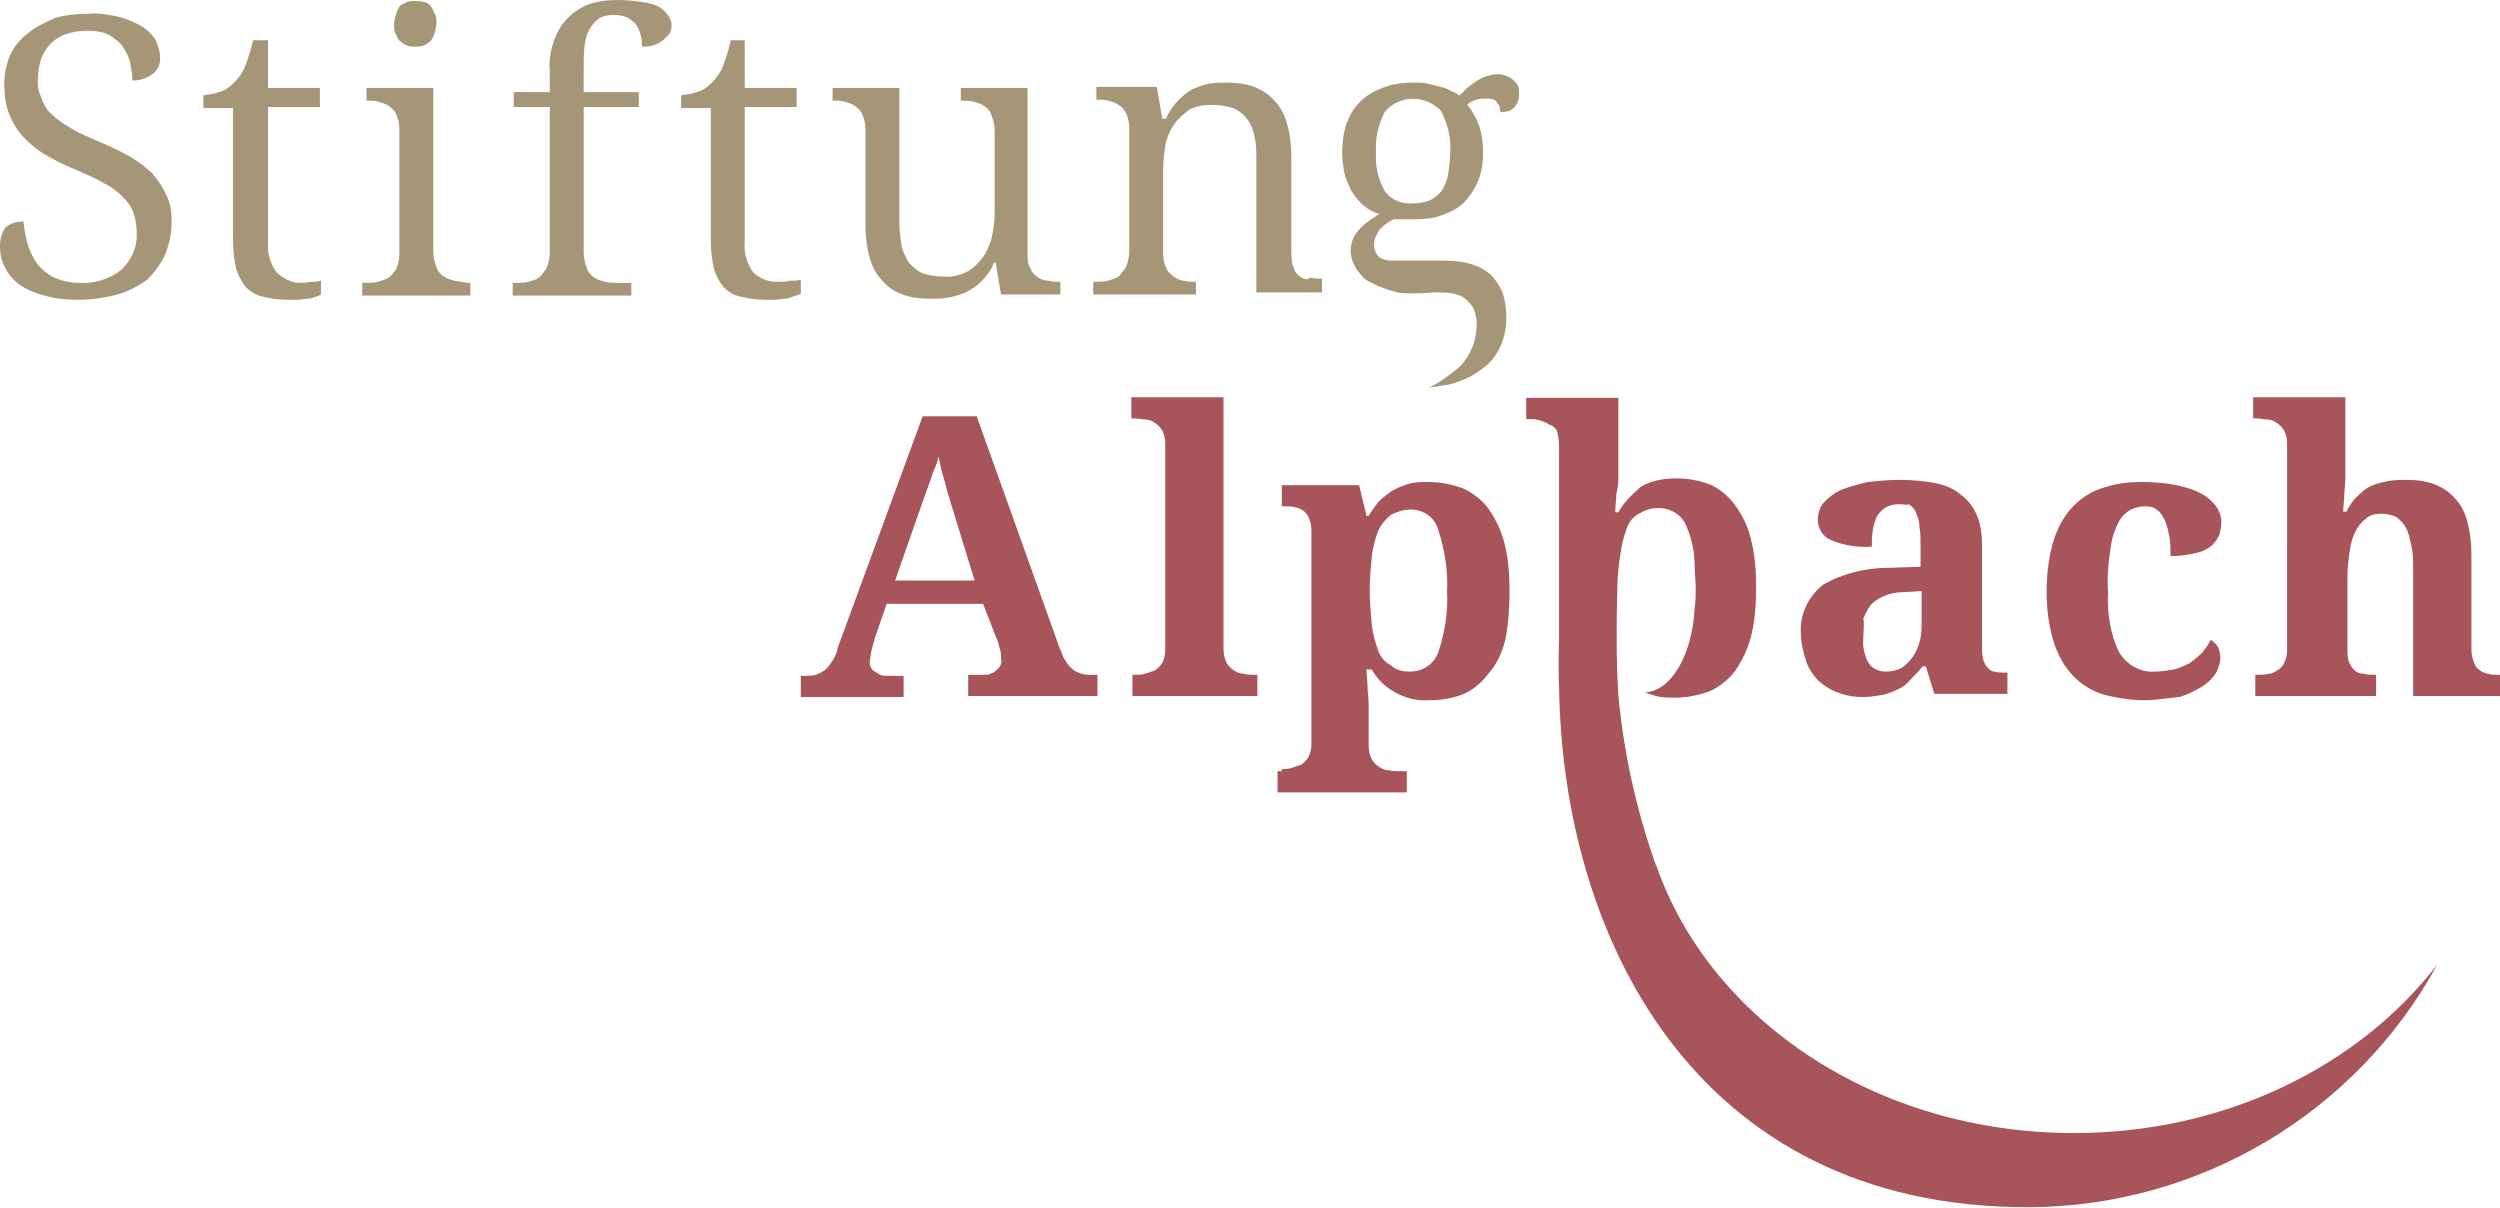
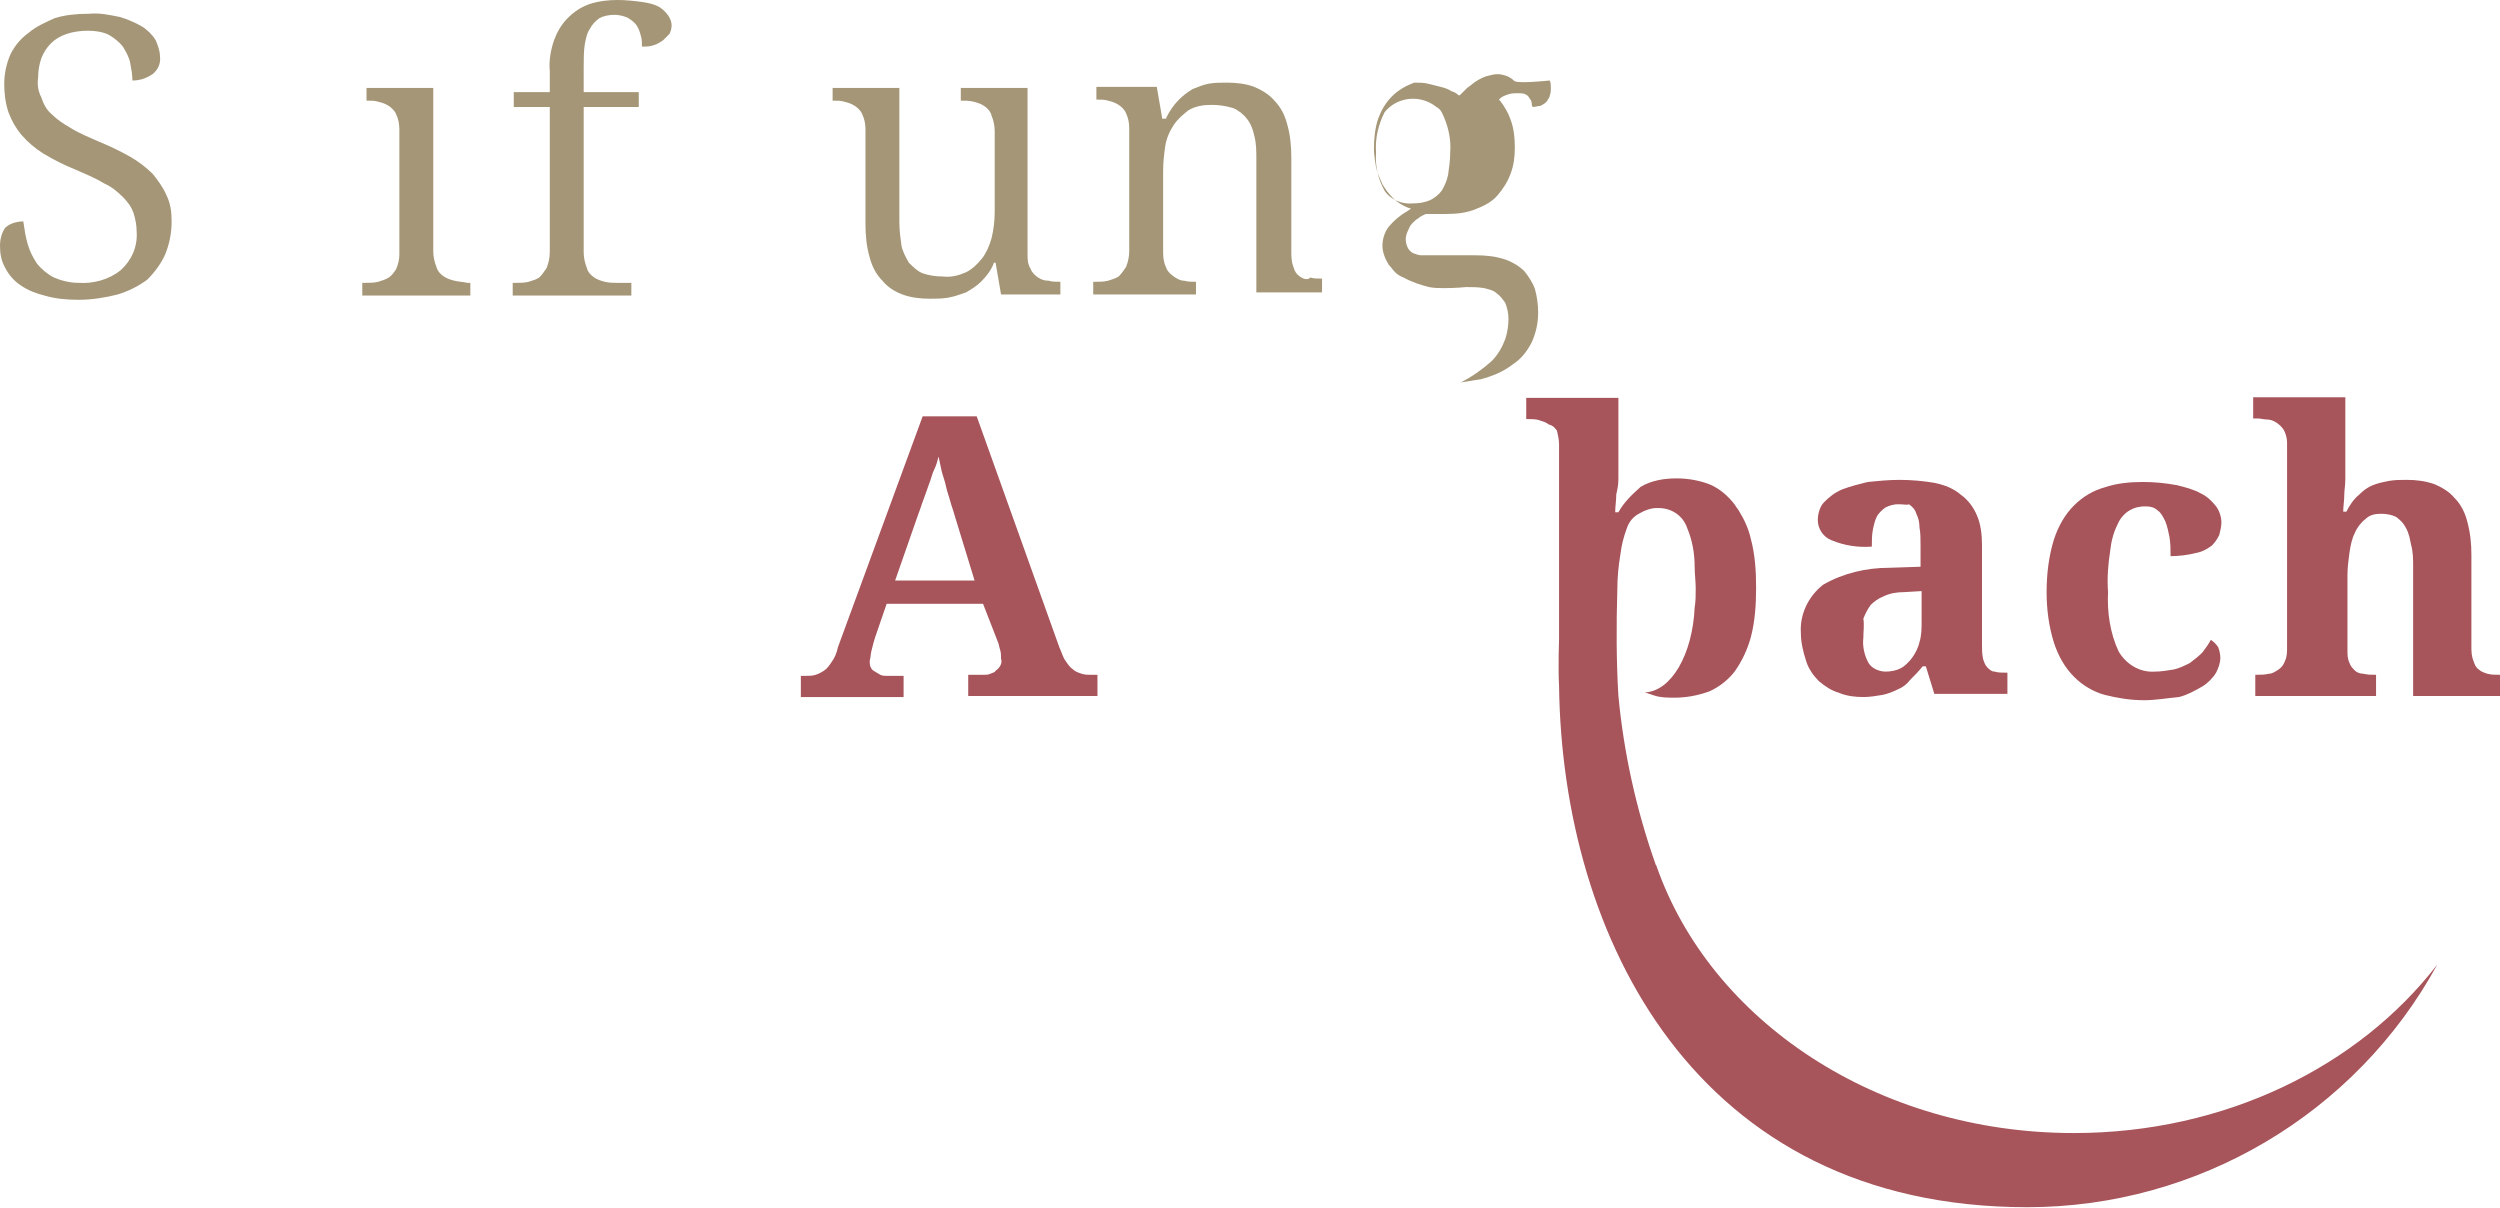
<svg xmlns="http://www.w3.org/2000/svg" xmlns:xlink="http://www.w3.org/1999/xlink" version="1.1" x="0px" y="0px" viewBox="0 0 236 114" style="enable-background:new 0 0 236 114;" xml:space="preserve">
  <style type="text/css">
	.st0{fill:#A7545B;}
	.st1{fill:#A49676;}
	.st2{clip-path:url(#SVGID_00000142152731488365656100000006385224498644218284_);}
	.st3{fill:url(#Rechteck_5_00000109022108247924999460000006371069781330838680_);}
</style>
  <g id="Ebene_1">
</g>
  <g id="Gruppe_25">
    <g id="Gruppe_12">
      <g id="logo-stiftung-alpbach">
        <g id="Gruppe_9">
          <path id="Pfad_88" class="st0" d="M83.7,57l-1.1,3.2c-0.1,0.3-0.2,0.7-0.3,1.1c-0.1,0.3-0.1,0.7-0.2,1.1c0,0.2,0,0.4,0.1,0.6      c0.1,0.2,0.2,0.3,0.4,0.4c0.2,0.1,0.3,0.2,0.5,0.3c0.2,0.1,0.4,0.1,0.6,0.1h1.6v2h-9.7v-2h0.5c0.3,0,0.6,0,0.9-0.1      c0.3-0.1,0.5-0.2,0.8-0.4c0.3-0.2,0.5-0.5,0.7-0.8c0.3-0.4,0.5-0.9,0.6-1.4l8-21.8h5.1l7.8,21.8c0.2,0.4,0.3,0.9,0.6,1.3      c0.2,0.3,0.4,0.6,0.7,0.8c0.2,0.2,0.5,0.3,0.8,0.4c0.3,0.1,0.6,0.1,0.8,0.1h0.7v2H91.4v-2h1.5c0.2,0,0.4,0,0.6-0.1      c0.2-0.1,0.4-0.1,0.5-0.3c0.2-0.1,0.3-0.3,0.4-0.4c0.1-0.2,0.2-0.4,0.1-0.7c0-0.3,0-0.6-0.1-0.9c-0.1-0.3-0.1-0.5-0.2-0.7      L92.8,57H83.7z M90.1,48.6c-0.1-0.4-0.3-0.9-0.4-1.3s-0.3-0.9-0.4-1.4c-0.1-0.5-0.3-1-0.4-1.4c-0.1-0.5-0.2-0.9-0.3-1.4      c-0.1,0.4-0.2,0.8-0.4,1.2s-0.3,0.9-0.5,1.4l-0.5,1.4c-0.2,0.5-0.3,0.9-0.5,1.4l-2.2,6.3H92L90.1,48.6z" />
-           <path id="Pfad_89" class="st0" d="M107.2,63.7c0.3,0,0.6,0,0.9-0.1c0.3-0.1,0.6-0.2,0.9-0.3c0.3-0.2,0.5-0.4,0.7-0.7      c0.2-0.4,0.3-0.8,0.3-1.3V41.8c0-0.4-0.1-0.8-0.3-1.2c-0.2-0.3-0.4-0.5-0.7-0.7c-0.3-0.2-0.6-0.3-0.9-0.3      c-0.3,0-0.6-0.1-0.9-0.1h-0.4v-2h8.7v23.8c0,0.4,0.1,0.9,0.3,1.3c0.2,0.3,0.4,0.5,0.7,0.7c0.3,0.2,0.6,0.3,0.9,0.3      c0.3,0.1,0.6,0.1,0.9,0.1h0.4v2h-11.8v-2H107.2z" />
-           <path id="Pfad_90" class="st0" d="M121,72.6c0.3,0,0.6,0,0.9-0.1c0.3-0.1,0.6-0.2,0.9-0.3c0.3-0.2,0.5-0.4,0.7-0.7      c0.2-0.4,0.3-0.8,0.3-1.3V50.4c0-0.5,0-0.9-0.2-1.4c-0.2-0.6-0.7-1-1.3-1.1c-0.3-0.1-0.7-0.1-1-0.1h-0.3v-2h7.3l0.7,2.9h0.2      c0.3-0.5,0.6-0.9,0.9-1.3c0.4-0.4,0.8-0.7,1.2-1c0.5-0.3,1-0.5,1.6-0.7c0.6-0.2,1.3-0.2,1.9-0.2c1.1,0,2.2,0.2,3.3,0.6      c0.9,0.4,1.8,1.1,2.4,1.9c0.7,1,1.2,2.1,1.5,3.2c0.4,1.5,0.5,3.1,0.5,4.6c0,1.5-0.1,3.1-0.4,4.6c-0.3,1.2-0.8,2.3-1.6,3.2      c-0.6,0.8-1.4,1.5-2.3,1.9c-1,0.4-2.1,0.6-3.2,0.6c-1.2,0.1-2.4-0.2-3.4-0.8c-0.9-0.5-1.6-1.2-2.1-2.1H129      c0,0.6,0.1,1.1,0.1,1.7c0,0.5,0.1,0.9,0.1,1.5c0,0.5,0,1,0,1.4v2.6c0,0.4,0.1,0.9,0.3,1.3c0.2,0.3,0.4,0.5,0.7,0.7      c0.3,0.2,0.5,0.3,0.9,0.3c0.3,0.1,0.6,0.1,0.9,0.1h0.8v2h-12.2v-2H121z M133.1,63.4c1.2,0,2.3-0.7,2.7-1.9      c0.6-1.8,0.9-3.7,0.8-5.7c0.1-1.9-0.2-3.8-0.8-5.7c-0.3-1.2-1.4-2-2.6-2c-0.7,0-1.3,0.2-1.9,0.5c-0.5,0.4-0.9,0.9-1.2,1.5      c-0.3,0.8-0.5,1.6-0.6,2.4c-0.1,1.1-0.2,2.2-0.2,3.2c0,1.1,0.1,2.2,0.2,3.3c0.1,0.8,0.3,1.6,0.6,2.4c0.2,0.6,0.6,1.1,1.2,1.4      C131.8,63.3,132.5,63.4,133.1,63.4" />
          <path id="Pfad_91" class="st0" d="M179.2,47.6c-0.4,0-0.8,0.1-1.2,0.3c-0.3,0.2-0.6,0.5-0.8,0.8c-0.2,0.4-0.3,0.8-0.4,1.3      c-0.1,0.5-0.1,1.1-0.1,1.6c-1.3,0.1-2.6-0.1-3.8-0.6c-0.8-0.3-1.3-1.1-1.3-1.9c0-0.6,0.2-1.3,0.6-1.7c0.5-0.5,1-0.9,1.7-1.2      c0.8-0.3,1.6-0.5,2.4-0.7c1-0.1,2-0.2,3-0.2c1.1,0,2.3,0.1,3.4,0.3c0.9,0.2,1.7,0.5,2.4,1.1c0.7,0.5,1.2,1.2,1.5,1.9      c0.4,0.9,0.5,1.9,0.5,2.9v9.4c0,0.4,0,0.8,0.1,1.3c0.1,0.3,0.2,0.6,0.4,0.8c0.2,0.2,0.4,0.4,0.7,0.4c0.3,0.1,0.7,0.1,1.1,0.1      h0.1v2h-6.9l-0.8-2.6h-0.3c-0.4,0.5-0.8,0.9-1.2,1.3c-0.3,0.4-0.7,0.7-1.2,0.9c-0.4,0.2-0.9,0.4-1.4,0.5      c-0.6,0.1-1.2,0.2-1.8,0.2c-0.8,0-1.6-0.1-2.3-0.4c-0.7-0.2-1.3-0.6-1.9-1.1c-0.5-0.5-1-1.2-1.2-1.9c-0.3-0.9-0.5-1.8-0.5-2.7      c-0.1-1.7,0.7-3.4,2.1-4.5c1.9-1.1,4.1-1.6,6.2-1.6l3-0.1v-2c0-0.6,0-1.2-0.1-1.7c0-0.5-0.1-0.9-0.3-1.3      c-0.1-0.4-0.4-0.7-0.7-0.9C180.1,47.7,179.7,47.6,179.2,47.6 M175.9,60.2c-0.1,0.8,0.1,1.7,0.5,2.4c0.3,0.5,1,0.8,1.6,0.8      c0.5,0,1-0.1,1.4-0.3c0.4-0.2,0.8-0.6,1.1-1c0.3-0.4,0.6-1,0.7-1.5c0.2-0.6,0.2-1.3,0.2-2v-2.8l-1.7,0.1c-0.6,0-1.3,0.1-1.9,0.4      c-0.5,0.2-0.9,0.5-1.2,0.8c-0.3,0.4-0.5,0.8-0.7,1.3C176,59,175.9,59.6,175.9,60.2" />
          <path id="Pfad_92" class="st0" d="M202.4,66.1c-1.3,0-2.5-0.2-3.7-0.5c-1.1-0.3-2.1-0.9-2.9-1.7c-0.9-0.9-1.5-2-1.9-3.2      c-0.5-1.6-0.7-3.2-0.7-4.8c0-1.7,0.2-3.4,0.7-5c0.4-1.2,1-2.3,1.9-3.2c0.8-0.8,1.8-1.4,2.9-1.7c1.2-0.4,2.4-0.5,3.6-0.5      c1.1,0,2.1,0.1,3.2,0.3c0.8,0.2,1.6,0.4,2.3,0.8c0.6,0.3,1,0.7,1.4,1.2c0.3,0.4,0.5,1,0.5,1.5c0,0.4-0.1,0.8-0.2,1.2      c-0.2,0.4-0.4,0.7-0.7,1c-0.4,0.3-0.9,0.6-1.5,0.7c-0.8,0.2-1.6,0.3-2.4,0.3c0-0.6,0-1.2-0.1-1.8c-0.1-0.5-0.2-1-0.4-1.5      c-0.2-0.4-0.4-0.8-0.7-1c-0.3-0.3-0.7-0.4-1.2-0.4c-0.5,0-1,0.1-1.5,0.4c-0.5,0.3-0.9,0.8-1.1,1.3c-0.4,0.8-0.6,1.6-0.7,2.5      c-0.2,1.3-0.3,2.6-0.2,3.9c-0.1,1.9,0.2,3.9,1,5.6c0.7,1.2,2,2,3.4,1.9c0.6,0,1.2-0.1,1.8-0.2c0.5-0.1,1.1-0.4,1.5-0.6      c0.4-0.3,0.8-0.6,1.2-1c0.3-0.4,0.6-0.8,0.8-1.2c0.3,0.2,0.5,0.4,0.7,0.7c0.1,0.3,0.2,0.6,0.2,1c0,0.5-0.2,1-0.4,1.4      c-0.3,0.5-0.8,1-1.3,1.3c-0.7,0.4-1.4,0.8-2.2,1C204.6,65.9,203.5,66.1,202.4,66.1" />
          <path id="Pfad_93" class="st0" d="M227.8,65.7V53.5c0-0.7,0-1.4-0.2-2.1c-0.1-0.5-0.2-1.1-0.5-1.6c-0.2-0.4-0.5-0.7-0.9-1      c-0.4-0.2-0.9-0.3-1.4-0.3c-0.6,0-1.1,0.1-1.5,0.5c-0.4,0.3-0.8,0.8-1,1.3c-0.3,0.6-0.4,1.2-0.5,1.8c-0.1,0.7-0.2,1.5-0.2,2.2      v7.1c0,0.4,0,0.8,0.2,1.2c0.1,0.3,0.3,0.5,0.5,0.7c0.2,0.2,0.5,0.3,0.8,0.3c0.4,0.1,0.7,0.1,1.1,0.1h0.1v2h-11.4v-2h0.1      c0.4,0,0.8,0,1.2-0.1c0.3,0,0.6-0.2,0.9-0.4c0.3-0.2,0.5-0.5,0.6-0.8c0.2-0.4,0.2-0.9,0.2-1.3V41.8c0-0.4-0.1-0.8-0.3-1.2      c-0.2-0.3-0.4-0.5-0.7-0.7c-0.3-0.2-0.6-0.3-0.9-0.3c-0.3,0-0.6-0.1-0.9-0.1h-0.4v-2h8.7v6.1c0,0.5,0,1,0,1.6      c0,0.6-0.1,1.1-0.1,1.5c0,0.6-0.1,1.1-0.1,1.6h0.3c0.3-0.6,0.7-1.2,1.2-1.6c0.4-0.4,0.8-0.7,1.3-0.9c0.5-0.2,1-0.3,1.5-0.4      c0.6-0.1,1.1-0.1,1.7-0.1c0.9,0,1.7,0.1,2.6,0.4c0.7,0.3,1.4,0.7,1.9,1.3c0.6,0.6,1,1.4,1.2,2.2c0.3,1.1,0.4,2.1,0.4,3.2v8.6      c0,0.5,0,0.9,0.2,1.4c0.1,0.3,0.2,0.6,0.5,0.8c0.2,0.2,0.5,0.3,0.8,0.4c0.4,0.1,0.7,0.1,1.1,0.1h0.1v2L227.8,65.7L227.8,65.7z" />
          <path id="Pfad_94" class="st1" d="M15.6,24c0.4-1,0.6-2,0.6-3.1c0-0.9-0.1-1.7-0.5-2.5c-0.3-0.7-0.8-1.4-1.3-2      c-0.6-0.6-1.4-1.2-2.1-1.6c-0.9-0.5-1.9-1-2.9-1.4c-0.9-0.4-1.9-0.8-2.7-1.3c-0.7-0.4-1.3-0.8-1.8-1.3c-0.5-0.4-0.8-1-1-1.6      C3.6,8.6,3.5,8,3.6,7.3c0-0.6,0.1-1.2,0.3-1.8c0.2-0.5,0.5-1,0.9-1.4c0.4-0.4,0.9-0.7,1.5-0.9c0.6-0.2,1.3-0.3,2-0.3      c0.7,0,1.4,0.1,2,0.4c0.5,0.3,1,0.7,1.3,1.1c0.3,0.5,0.6,1,0.7,1.6c0.1,0.5,0.2,1.1,0.2,1.6c0.7,0,1.3-0.2,1.9-0.6      c0.5-0.4,0.8-1,0.7-1.7c0-0.5-0.2-1-0.4-1.5c-0.3-0.5-0.8-1-1.3-1.3c-0.7-0.4-1.4-0.7-2.1-0.9c-1-0.2-1.9-0.4-2.9-0.3      c-1.1,0-2.2,0.1-3.2,0.4C4.3,2.1,3.4,2.5,2.7,3.1C2,3.6,1.4,4.3,1,5.1C0.6,6,0.4,7,0.4,7.9c0,0.9,0.1,1.8,0.4,2.7      c0.3,0.8,0.7,1.5,1.2,2.1c0.6,0.7,1.3,1.3,2.1,1.8c1,0.6,2,1.1,3,1.5c0.9,0.4,1.9,0.8,2.7,1.3c0.7,0.3,1.3,0.8,1.8,1.3      c0.4,0.4,0.8,0.9,1,1.5c0.2,0.6,0.3,1.2,0.3,1.8c0.1,1.4-0.5,2.7-1.5,3.6c-1.1,0.9-2.6,1.3-4,1.2c-0.8,0-1.6-0.2-2.3-0.5      c-0.6-0.3-1.2-0.8-1.6-1.3c-0.4-0.6-0.7-1.2-0.9-1.9c-0.2-0.7-0.3-1.4-0.4-2.1c-0.6,0-1.3,0.2-1.7,0.6C0.2,21.9,0,22.5,0,23.2      c0,0.7,0.1,1.4,0.5,2.1c0.3,0.6,0.8,1.2,1.4,1.6c0.7,0.5,1.5,0.8,2.3,1c1,0.3,2.1,0.4,3.2,0.4c1.3,0,2.5-0.2,3.7-0.5      c1-0.3,2-0.8,2.8-1.4C14.6,25.7,15.2,24.9,15.6,24" />
-           <path id="Pfad_95" class="st1" d="M26.1,25.7c-0.6-0.8-0.9-1.9-0.8-2.9V10.1h4.9V8.3h-4.9V3.8h-1.4c-0.2,0.8-0.4,1.5-0.7,2.3      c-0.2,0.6-0.6,1.2-1.1,1.7c-0.4,0.4-0.9,0.8-1.5,0.9c-0.4,0.2-0.9,0.2-1.4,0.3v1.2h2.8v12.5c0,0.9,0.1,1.8,0.3,2.7      c0.2,0.6,0.5,1.2,0.9,1.7c0.4,0.4,1,0.8,1.6,0.9c0.8,0.2,1.6,0.3,2.4,0.3c0.3,0,0.6,0,0.9,0c0.3,0,0.6-0.1,0.9-0.1      s0.6-0.1,0.8-0.2c0.2,0,0.3-0.1,0.5-0.2v-1.3c-0.3,0.1-0.7,0.1-1,0.1c-0.4,0.1-0.8,0.1-1.3,0.1C27.5,26.6,26.7,26.3,26.1,25.7" />
          <path id="Pfad_96" class="st1" d="M42.9,26.5c-0.4-0.1-0.7-0.2-1-0.4c-0.3-0.2-0.6-0.5-0.7-0.9c-0.2-0.5-0.3-1-0.3-1.5V8.3h-6.3      v1.2c0.4,0,0.8,0,1.1,0.1c0.4,0.1,0.7,0.2,1,0.4c0.3,0.2,0.6,0.5,0.7,0.8c0.2,0.4,0.3,0.9,0.3,1.4V24c0,0.5-0.1,0.9-0.3,1.4      c-0.2,0.3-0.4,0.6-0.7,0.8c-0.3,0.2-0.7,0.3-1,0.4c-0.4,0.1-0.8,0.1-1.2,0.1h-0.3v1.2h10.2v-1.2h-0.3      C43.7,26.6,43.3,26.6,42.9,26.5" />
-           <path id="Pfad_97" class="st1" d="M37.4,1.3c-0.1,0.3-0.2,0.7-0.2,1c0,0.4,0,0.7,0.2,1c0.1,0.2,0.2,0.5,0.4,0.6      c0.2,0.2,0.4,0.3,0.6,0.4c0.3,0.1,0.5,0.1,0.8,0.1c0.3,0,0.5,0,0.8-0.1c0.2-0.1,0.4-0.2,0.6-0.4c0.2-0.2,0.3-0.4,0.4-0.7      c0.1-0.3,0.2-0.7,0.2-1c0-0.3,0-0.7-0.2-1c-0.1-0.2-0.2-0.5-0.4-0.7c-0.2-0.2-0.4-0.3-0.6-0.3c-0.3-0.1-0.5-0.1-0.8-0.1      c-0.3,0-0.5,0-0.8,0.1c-0.2,0.1-0.4,0.2-0.6,0.3C37.6,0.8,37.5,1,37.4,1.3" />
          <path id="Pfad_98" class="st1" d="M63.1,1.5c-0.2-0.3-0.5-0.6-0.8-0.8c-0.5-0.3-1-0.4-1.6-0.5C60,0.1,59.1,0,58.3,0      c-0.9,0-1.8,0.1-2.7,0.4c-0.8,0.3-1.4,0.7-2,1.3c-0.6,0.6-1,1.3-1.3,2.1c-0.3,0.9-0.5,1.9-0.4,2.9v2h-3.4v1.4h3.4v13.7      c0,0.5-0.1,1-0.3,1.5c-0.2,0.3-0.4,0.6-0.7,0.9c-0.3,0.2-0.7,0.3-1,0.4c-0.4,0.1-0.8,0.1-1.2,0.1h-0.3v1.2h11.2v-1.2h-1.3      c-0.4,0-0.8,0-1.2-0.1c-0.4-0.1-0.7-0.2-1-0.4c-0.3-0.2-0.6-0.5-0.7-0.9c-0.2-0.5-0.3-1-0.3-1.5V10.1h5.2V8.7h-5.2V6.3      c0-0.7,0-1.4,0.1-2.1c0.1-0.5,0.2-1.1,0.5-1.5c0.2-0.4,0.5-0.7,0.9-1c0.4-0.2,0.9-0.3,1.4-0.3c0.4,0,0.9,0.1,1.3,0.3      c0.3,0.2,0.6,0.4,0.8,0.7c0.2,0.3,0.3,0.6,0.4,1c0.1,0.3,0.1,0.6,0.1,1c0.3,0,0.7,0,1-0.1C62,4.2,62.3,4,62.6,3.8      c0.2-0.2,0.4-0.4,0.6-0.6c0.1-0.2,0.2-0.5,0.2-0.8C63.4,2.1,63.3,1.8,63.1,1.5" />
-           <path id="Pfad_99" class="st1" d="M75.1,27.9c0.2,0,0.3-0.1,0.5-0.2v-1.3c-0.3,0.1-0.7,0.1-1,0.1c-0.4,0.1-0.8,0.1-1.3,0.1      c-0.8,0-1.6-0.3-2.2-0.9c-0.6-0.8-0.9-1.9-0.8-2.9V10.1h4.9V8.3h-4.9V3.8H69c-0.2,0.8-0.4,1.5-0.7,2.3c-0.2,0.6-0.6,1.2-1.1,1.7      c-0.4,0.4-0.9,0.8-1.5,0.9c-0.4,0.2-0.9,0.2-1.4,0.3v1.2h2.8v12.5c0,0.9,0.1,1.8,0.3,2.7c0.2,0.6,0.5,1.2,0.9,1.7      c0.4,0.4,1,0.8,1.6,0.9c0.8,0.2,1.6,0.3,2.4,0.3c0.3,0,0.6,0,0.9,0c0.3,0,0.6-0.1,0.9-0.1S74.9,28,75.1,27.9" />
          <path id="Pfad_100" class="st1" d="M98,26.2c-0.3-0.2-0.6-0.5-0.7-0.8C97,24.9,97,24.5,97,24V8.3h-6.3v1.2c0.4,0,0.8,0,1.2,0.1      c0.4,0.1,0.7,0.2,1,0.4c0.3,0.2,0.6,0.5,0.7,0.9c0.2,0.5,0.3,1,0.3,1.5V20c0,0.8-0.1,1.7-0.3,2.5c-0.2,0.7-0.5,1.4-0.9,1.9      c-0.4,0.5-0.9,1-1.5,1.3c-0.7,0.3-1.4,0.5-2.2,0.4c-0.7,0-1.3-0.1-1.9-0.3c-0.5-0.2-0.9-0.6-1.3-1c-0.3-0.5-0.6-1.1-0.7-1.6      c-0.1-0.7-0.2-1.5-0.2-2.2V8.3h-6.3v1.2c0.4,0,0.8,0,1.1,0.1c0.4,0.1,0.7,0.2,1,0.4c0.3,0.2,0.6,0.5,0.7,0.8      c0.2,0.4,0.3,0.9,0.3,1.4v8.9c0,1.1,0.1,2.2,0.4,3.2c0.2,0.8,0.6,1.6,1.2,2.2c0.5,0.6,1.1,1,1.9,1.3c0.8,0.3,1.7,0.4,2.6,0.4      c0.6,0,1.1,0,1.7-0.1c0.6-0.1,1.1-0.3,1.7-0.5c0.5-0.3,1-0.6,1.4-1c0.5-0.5,0.9-1,1.2-1.7l0-0.1H94l0,0.1l0.5,2.9h5.6v-1.2      c-0.4,0-0.8,0-1.1-0.1C98.6,26.5,98.3,26.4,98,26.2" />
          <path id="Pfad_101" class="st1" d="M122.7,26.1c-0.3-0.2-0.5-0.5-0.6-0.9c-0.2-0.5-0.2-1-0.2-1.5v-8.8c0-1.1-0.1-2.2-0.4-3.2      c-0.2-0.8-0.6-1.6-1.2-2.2c-0.5-0.6-1.2-1-1.9-1.3c-0.8-0.3-1.7-0.4-2.6-0.4c-0.6,0-1.1,0-1.7,0.1c-0.5,0.1-1,0.3-1.5,0.5      c-0.5,0.3-0.9,0.6-1.3,1c-0.5,0.5-0.9,1.1-1.2,1.7l0,0.1h-0.4l0-0.1l-0.5-2.9h-5.7v1.2c0.4,0,0.8,0,1.1,0.1      c0.4,0.1,0.7,0.2,1,0.4c0.3,0.2,0.6,0.5,0.7,0.8c0.2,0.4,0.3,0.9,0.3,1.4v11.6c0,0.5-0.1,1-0.3,1.5c-0.2,0.3-0.4,0.6-0.7,0.9      c-0.3,0.2-0.7,0.3-1,0.4c-0.4,0.1-0.8,0.1-1.2,0.1h-0.2v1.2h9.7v-1.2c-0.4,0-0.8,0-1.1-0.1c-0.4,0-0.7-0.2-1-0.4      c-0.3-0.2-0.6-0.5-0.7-0.8c-0.2-0.4-0.3-0.9-0.3-1.4v-7.8c0-0.8,0.1-1.6,0.2-2.3c0.1-0.7,0.4-1.4,0.8-2c0.4-0.6,0.9-1,1.4-1.4      c0.7-0.4,1.4-0.5,2.2-0.5c0.7,0,1.3,0.1,2,0.3c0.5,0.2,1,0.6,1.3,1c0.4,0.5,0.6,1.1,0.7,1.6c0.2,0.7,0.2,1.5,0.2,2.2v12.6h6.2      v-1.3c-0.4,0-0.8,0-1.1-0.1C123.4,26.5,123,26.3,122.7,26.1" />
-           <path id="Pfad_102" class="st1" d="M142.9,7.6c-0.2-0.2-0.4-0.3-0.6-0.4C142,7.1,141.7,7,141.4,7c-0.4,0-0.7,0.1-1.1,0.2      c-0.3,0.1-0.7,0.3-1,0.5c-0.3,0.2-0.5,0.4-0.8,0.6c-0.2,0.2-0.4,0.4-0.6,0.6l-0.1,0.1L137.7,9c-0.2-0.2-0.4-0.3-0.7-0.4      c-0.3-0.2-0.6-0.3-1-0.4c-0.4-0.1-0.8-0.2-1.2-0.3c-0.4-0.1-0.9-0.1-1.3-0.1c-1,0-2,0.1-3,0.5c-0.8,0.3-1.5,0.7-2.1,1.3      c-0.6,0.6-1,1.3-1.3,2.1c-0.3,0.9-0.4,1.9-0.4,2.8c0,0.6,0.1,1.2,0.2,1.8c0.1,0.5,0.4,1.1,0.6,1.6c0.3,0.5,0.6,0.9,1,1.3      c0.4,0.4,0.9,0.7,1.4,0.9l0.3,0.1l-0.3,0.2c-0.7,0.4-1.3,0.9-1.8,1.5c-0.4,0.5-0.6,1.2-0.6,1.8c0,0.4,0.1,0.7,0.2,1      c0.1,0.3,0.3,0.6,0.4,0.8c0.2,0.2,0.4,0.5,0.6,0.7c0.2,0.2,0.5,0.4,0.8,0.5c0.7,0.4,1.6,0.7,2.4,0.9c0.5,0.1,1,0.1,1.5,0.1      c1,0,2-0.1,2-0.1l0,0c0.6,0,1.1,0,1.7,0.1c0.4,0.1,0.9,0.2,1.2,0.5c0.3,0.2,0.6,0.6,0.8,0.9c0.2,0.5,0.3,1,0.3,1.5      c0,0.6-0.1,1.3-0.3,1.9c-0.3,0.8-0.7,1.5-1.3,2.1c-0.9,0.8-1.9,1.5-2.9,2c0.6-0.1,1.3-0.2,1.9-0.3c1.1-0.3,2.1-0.7,3-1.4      c0.8-0.5,1.4-1.3,1.8-2.1c0.4-0.9,0.6-1.8,0.6-2.8c0-0.7-0.1-1.5-0.3-2.2c-0.2-0.6-0.6-1.2-1-1.7c-0.5-0.5-1.2-0.9-1.8-1.1      c-0.9-0.3-1.8-0.4-2.8-0.4h-4.2c-0.3,0-0.6,0-0.9,0c-0.3,0-0.5-0.1-0.8-0.2c-0.2-0.1-0.4-0.3-0.5-0.5c-0.1-0.2-0.2-0.5-0.2-0.8      c0-0.3,0.1-0.6,0.2-0.8c0.1-0.2,0.2-0.5,0.4-0.7c0.2-0.2,0.4-0.4,0.6-0.5c0.2-0.2,0.5-0.3,0.7-0.4l0,0l0,0l0.4,0      c0.2,0,0.3,0,0.5,0l0.5,0c0.2,0,0.3,0,0.5,0c1,0,2-0.1,2.9-0.5c0.8-0.3,1.5-0.7,2-1.3c0.5-0.6,0.9-1.2,1.2-2      c0.3-0.8,0.4-1.6,0.4-2.5c0-0.9-0.1-1.8-0.4-2.6c-0.2-0.6-0.6-1.3-1-1.8l-0.1-0.1l0.1-0.1c0.2-0.2,0.5-0.3,0.8-0.4      c0.3-0.1,0.6-0.1,0.9-0.1c0.2,0,0.5,0,0.7,0.1c0.2,0.1,0.3,0.2,0.4,0.4c0.1,0.1,0.2,0.3,0.2,0.5c0,0.1,0,0.2,0.1,0.3      c0.2,0,0.5-0.1,0.7-0.1c0.2-0.1,0.4-0.2,0.6-0.4c0.1-0.2,0.3-0.4,0.3-0.6c0.1-0.2,0.1-0.5,0.1-0.7c0-0.2,0-0.5-0.1-0.7      C143.2,7.9,143,7.7,142.9,7.6 M136.7,16.5c-0.1,0.5-0.3,1-0.6,1.5c-0.3,0.4-0.7,0.7-1.1,0.9c-0.5,0.2-1,0.3-1.6,0.3      c-1,0.1-2.1-0.3-2.7-1.2c-0.6-1.1-0.9-2.3-0.8-3.6c-0.1-1.3,0.2-2.6,0.8-3.8c1.2-1.5,3.4-1.7,4.9-0.5c0.2,0.1,0.4,0.3,0.5,0.5      c0.6,1.2,0.9,2.5,0.8,3.8C136.9,15.1,136.8,15.8,136.7,16.5" />
+           <path id="Pfad_102" class="st1" d="M142.9,7.6c-0.2-0.2-0.4-0.3-0.6-0.4C142,7.1,141.7,7,141.4,7c-0.4,0-0.7,0.1-1.1,0.2      c-0.3,0.1-0.7,0.3-1,0.5c-0.3,0.2-0.5,0.4-0.8,0.6c-0.2,0.2-0.4,0.4-0.6,0.6l-0.1,0.1L137.7,9c-0.2-0.2-0.4-0.3-0.7-0.4      c-0.3-0.2-0.6-0.3-1-0.4c-0.4-0.1-0.8-0.2-1.2-0.3c-0.4-0.1-0.9-0.1-1.3-0.1c-0.8,0.3-1.5,0.7-2.1,1.3      c-0.6,0.6-1,1.3-1.3,2.1c-0.3,0.9-0.4,1.9-0.4,2.8c0,0.6,0.1,1.2,0.2,1.8c0.1,0.5,0.4,1.1,0.6,1.6c0.3,0.5,0.6,0.9,1,1.3      c0.4,0.4,0.9,0.7,1.4,0.9l0.3,0.1l-0.3,0.2c-0.7,0.4-1.3,0.9-1.8,1.5c-0.4,0.5-0.6,1.2-0.6,1.8c0,0.4,0.1,0.7,0.2,1      c0.1,0.3,0.3,0.6,0.4,0.8c0.2,0.2,0.4,0.5,0.6,0.7c0.2,0.2,0.5,0.4,0.8,0.5c0.7,0.4,1.6,0.7,2.4,0.9c0.5,0.1,1,0.1,1.5,0.1      c1,0,2-0.1,2-0.1l0,0c0.6,0,1.1,0,1.7,0.1c0.4,0.1,0.9,0.2,1.2,0.5c0.3,0.2,0.6,0.6,0.8,0.9c0.2,0.5,0.3,1,0.3,1.5      c0,0.6-0.1,1.3-0.3,1.9c-0.3,0.8-0.7,1.5-1.3,2.1c-0.9,0.8-1.9,1.5-2.9,2c0.6-0.1,1.3-0.2,1.9-0.3c1.1-0.3,2.1-0.7,3-1.4      c0.8-0.5,1.4-1.3,1.8-2.1c0.4-0.9,0.6-1.8,0.6-2.8c0-0.7-0.1-1.5-0.3-2.2c-0.2-0.6-0.6-1.2-1-1.7c-0.5-0.5-1.2-0.9-1.8-1.1      c-0.9-0.3-1.8-0.4-2.8-0.4h-4.2c-0.3,0-0.6,0-0.9,0c-0.3,0-0.5-0.1-0.8-0.2c-0.2-0.1-0.4-0.3-0.5-0.5c-0.1-0.2-0.2-0.5-0.2-0.8      c0-0.3,0.1-0.6,0.2-0.8c0.1-0.2,0.2-0.5,0.4-0.7c0.2-0.2,0.4-0.4,0.6-0.5c0.2-0.2,0.5-0.3,0.7-0.4l0,0l0,0l0.4,0      c0.2,0,0.3,0,0.5,0l0.5,0c0.2,0,0.3,0,0.5,0c1,0,2-0.1,2.9-0.5c0.8-0.3,1.5-0.7,2-1.3c0.5-0.6,0.9-1.2,1.2-2      c0.3-0.8,0.4-1.6,0.4-2.5c0-0.9-0.1-1.8-0.4-2.6c-0.2-0.6-0.6-1.3-1-1.8l-0.1-0.1l0.1-0.1c0.2-0.2,0.5-0.3,0.8-0.4      c0.3-0.1,0.6-0.1,0.9-0.1c0.2,0,0.5,0,0.7,0.1c0.2,0.1,0.3,0.2,0.4,0.4c0.1,0.1,0.2,0.3,0.2,0.5c0,0.1,0,0.2,0.1,0.3      c0.2,0,0.5-0.1,0.7-0.1c0.2-0.1,0.4-0.2,0.6-0.4c0.1-0.2,0.3-0.4,0.3-0.6c0.1-0.2,0.1-0.5,0.1-0.7c0-0.2,0-0.5-0.1-0.7      C143.2,7.9,143,7.7,142.9,7.6 M136.7,16.5c-0.1,0.5-0.3,1-0.6,1.5c-0.3,0.4-0.7,0.7-1.1,0.9c-0.5,0.2-1,0.3-1.6,0.3      c-1,0.1-2.1-0.3-2.7-1.2c-0.6-1.1-0.9-2.3-0.8-3.6c-0.1-1.3,0.2-2.6,0.8-3.8c1.2-1.5,3.4-1.7,4.9-0.5c0.2,0.1,0.4,0.3,0.5,0.5      c0.6,1.2,0.9,2.5,0.8,3.8C136.9,15.1,136.8,15.8,136.7,16.5" />
        </g>
        <g id="Gruppe_11" transform="translate(143.776 37.56)">
          <g>
            <defs>
              <path id="SVGID_1_" d="M0.3,0v2h0.1c0.4,0,0.8,0,1.1,0.1c0.3,0.1,0.7,0.2,0.9,0.4C2.8,2.6,3,2.8,3.2,3.1        C3.3,3.5,3.4,4,3.4,4.4v18.3c0,0-0.1,2.8,0,4.5c0.3,23.6,12.8,49.2,44.2,49.2c16.1,0,31-8.8,38.7-22.9        c-7.4,9.6-20,15.9-34.3,15.9c-18.6,0-34.3-10.6-39.4-25.2c0-0.1-0.1-0.1-0.1-0.2c-1.8-5.1-3-10.5-3.5-15.9        c-0.2-3.3-0.2-6.7-0.1-10c0-1.1,0.1-2.2,0.3-3.4c0.1-0.8,0.3-1.6,0.6-2.4c0.2-0.6,0.6-1.1,1.2-1.4c0.5-0.3,1.1-0.5,1.6-0.5        c0.1,0,0.1,0,0.2,0c1.2,0,2.3,0.7,2.7,1.9c0.5,1.2,0.7,2.4,0.7,3.7c0,0.6,0.1,1.3,0.1,2c0,0.6,0,1.2-0.1,1.8        c-0.2,4.4-2.2,7.9-4.7,8c0.3,0.1,0.6,0.2,0.9,0.3c0.6,0.2,1.3,0.2,1.9,0.2c1.1,0,2.2-0.2,3.3-0.6c0.9-0.4,1.8-1.1,2.4-1.9        c0.7-1,1.2-2.1,1.5-3.2c0.4-1.5,0.5-3.1,0.5-4.7c0-1.6-0.1-3.1-0.5-4.6c-0.2-0.9-0.6-1.8-1.1-2.6c-0.1-0.2-0.3-0.4-0.4-0.6        c-0.6-0.8-1.4-1.5-2.3-1.9c-1-0.4-2.1-0.6-3.2-0.6c-1.2,0-2.4,0.2-3.4,0.8C10.2,9.2,9.5,9.9,9,10.8H8.7c0-0.6,0.1-1.1,0.1-1.7        C8.9,8.7,9,8.2,9,7.7s0-1,0-1.4V0H0.3z" />
            </defs>
            <clipPath id="SVGID_00000096781538651758643510000014899340115277581750_">
              <use xlink:href="#SVGID_1_" style="overflow:visible;" />
            </clipPath>
            <g id="Gruppe_10" style="clip-path:url(#SVGID_00000096781538651758643510000014899340115277581750_);">
              <linearGradient id="Rechteck_5_00000057856707493695076740000011591246052818536858_" gradientUnits="userSpaceOnUse" x1="-144.312" y1="561.372" x2="-144.295" y2="561.372" gradientTransform="matrix(85.814 0 0 -76.506 12255.681 42986.539)">
                <stop offset="0" style="stop-color:#A7545B" />
                <stop offset="0.298" style="stop-color:#A7545B" />
                <stop offset="1" style="stop-color:#A7545B" />
              </linearGradient>
              <rect id="Rechteck_5" x="0.3" y="0" style="fill:url(#Rechteck_5_00000057856707493695076740000011591246052818536858_);" width="86" height="76.5" />
            </g>
          </g>
        </g>
      </g>
    </g>
  </g>
</svg>